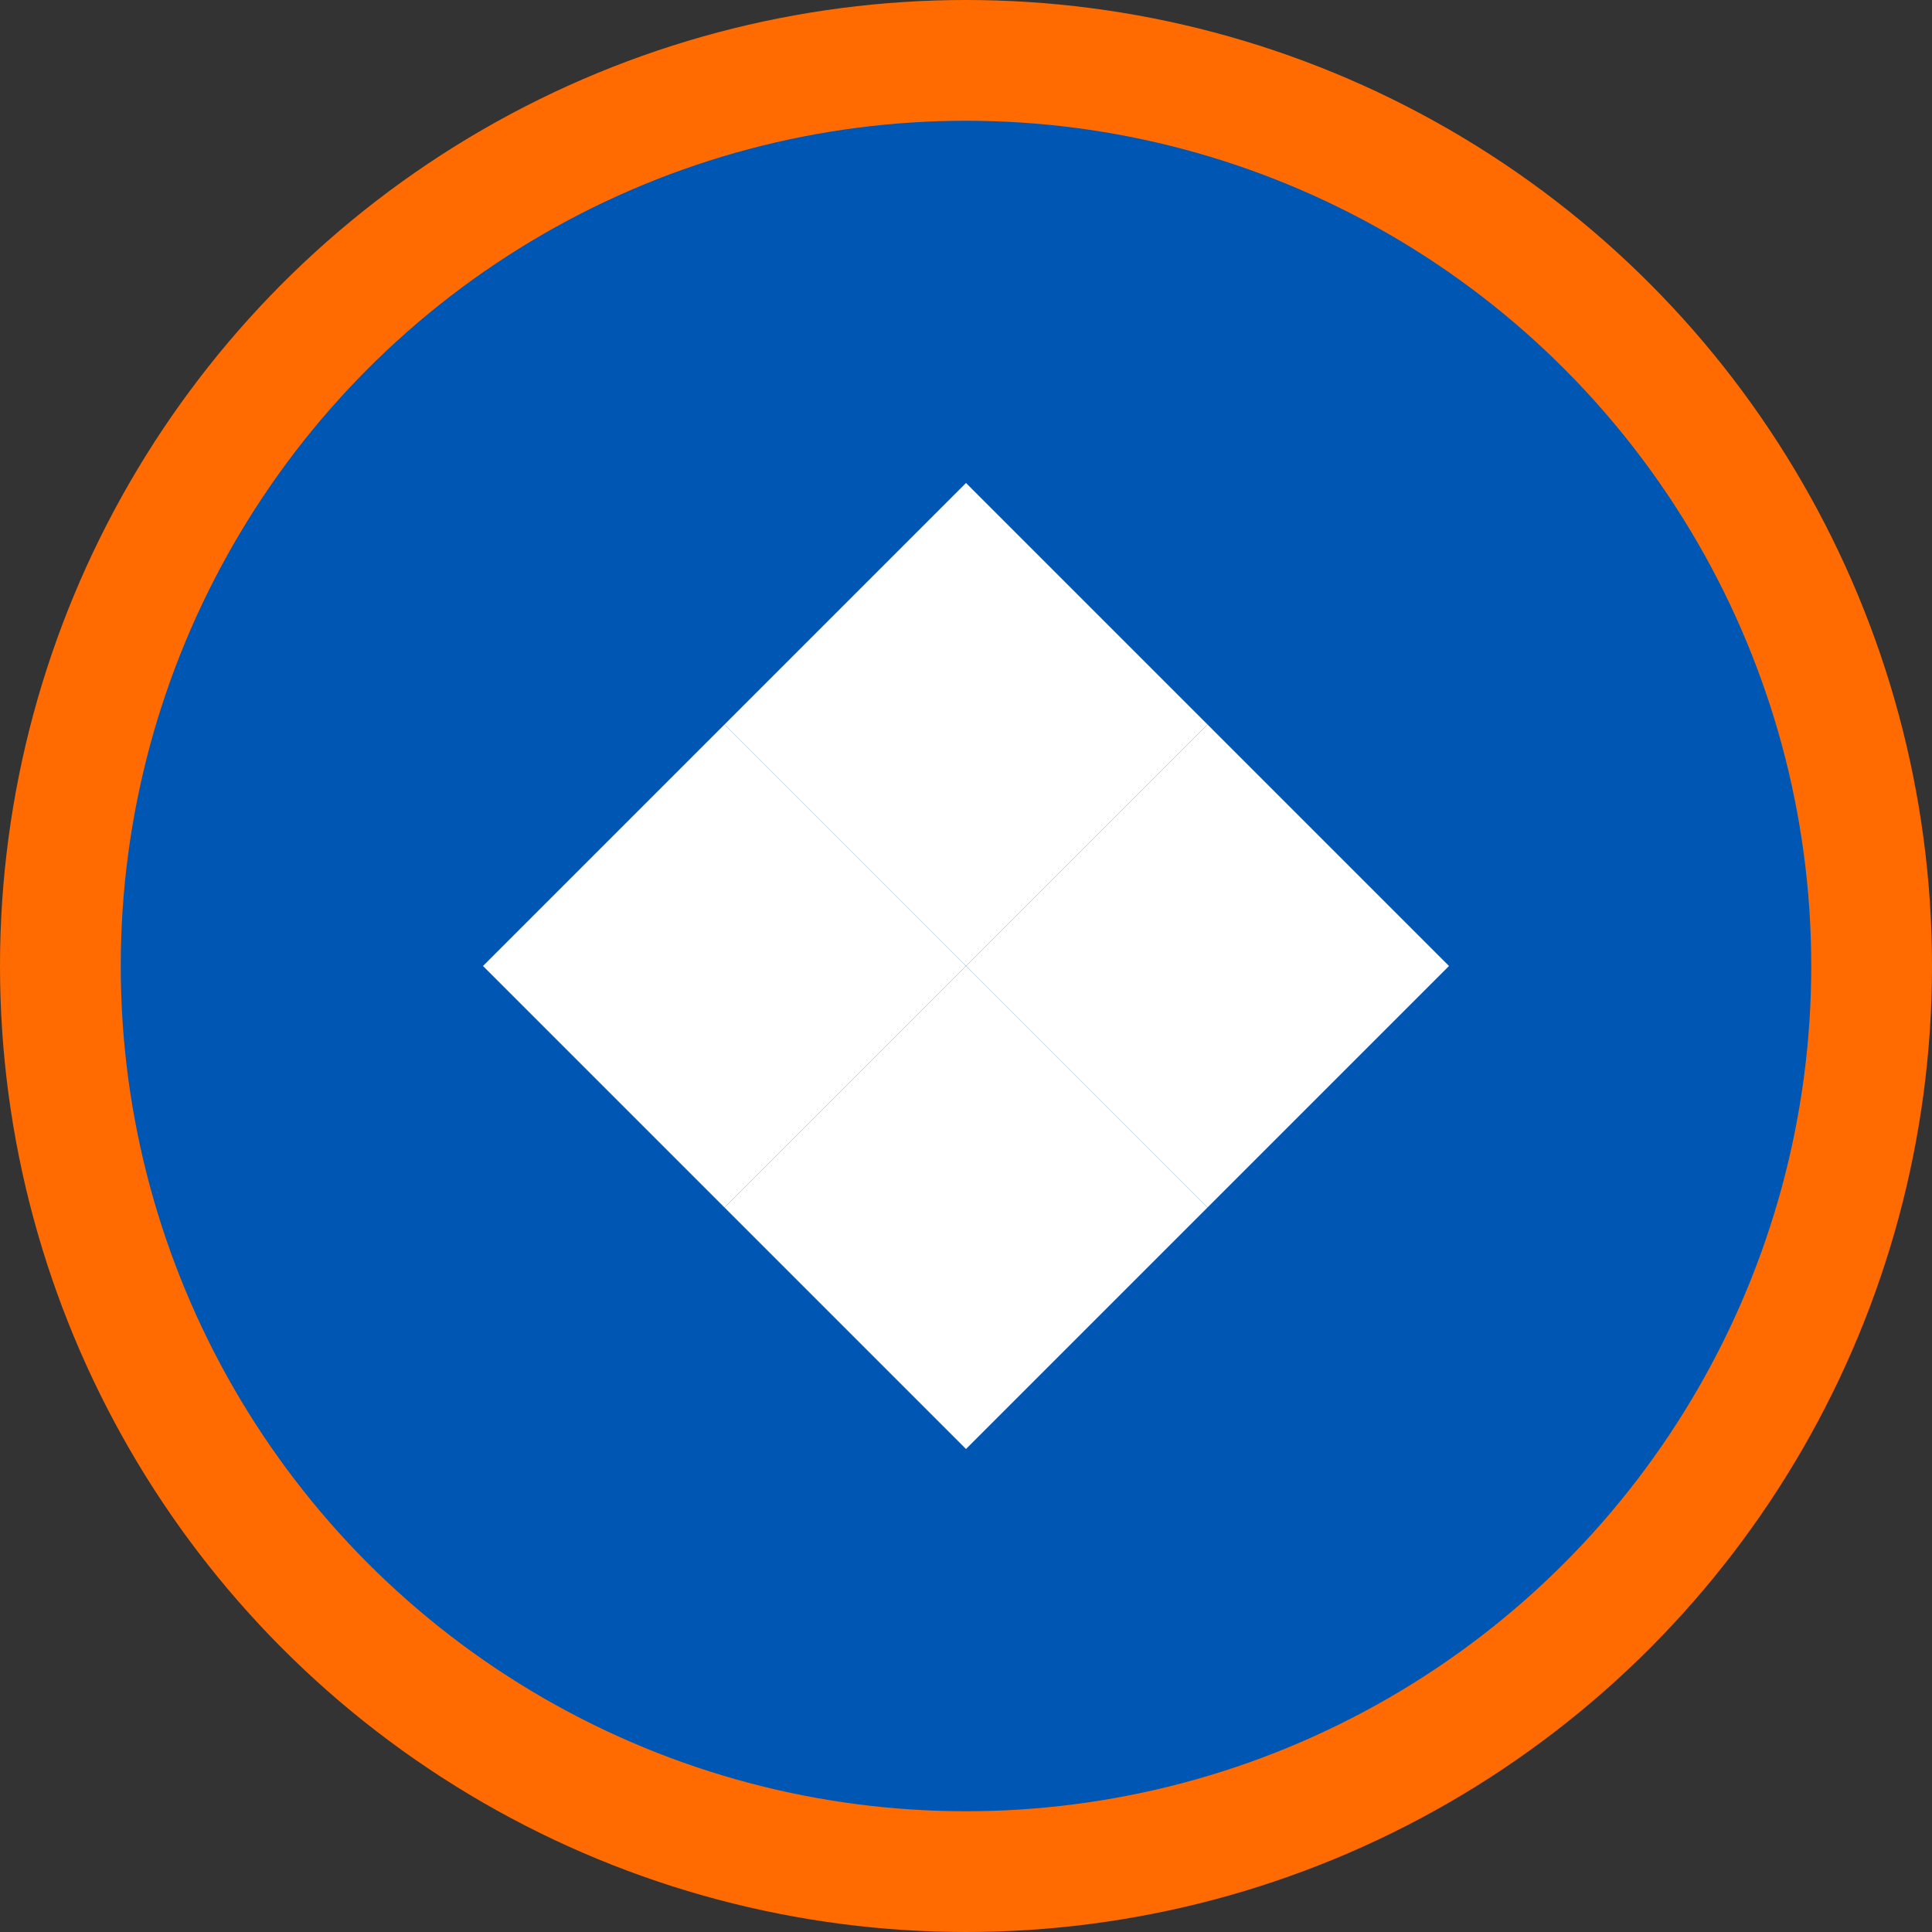
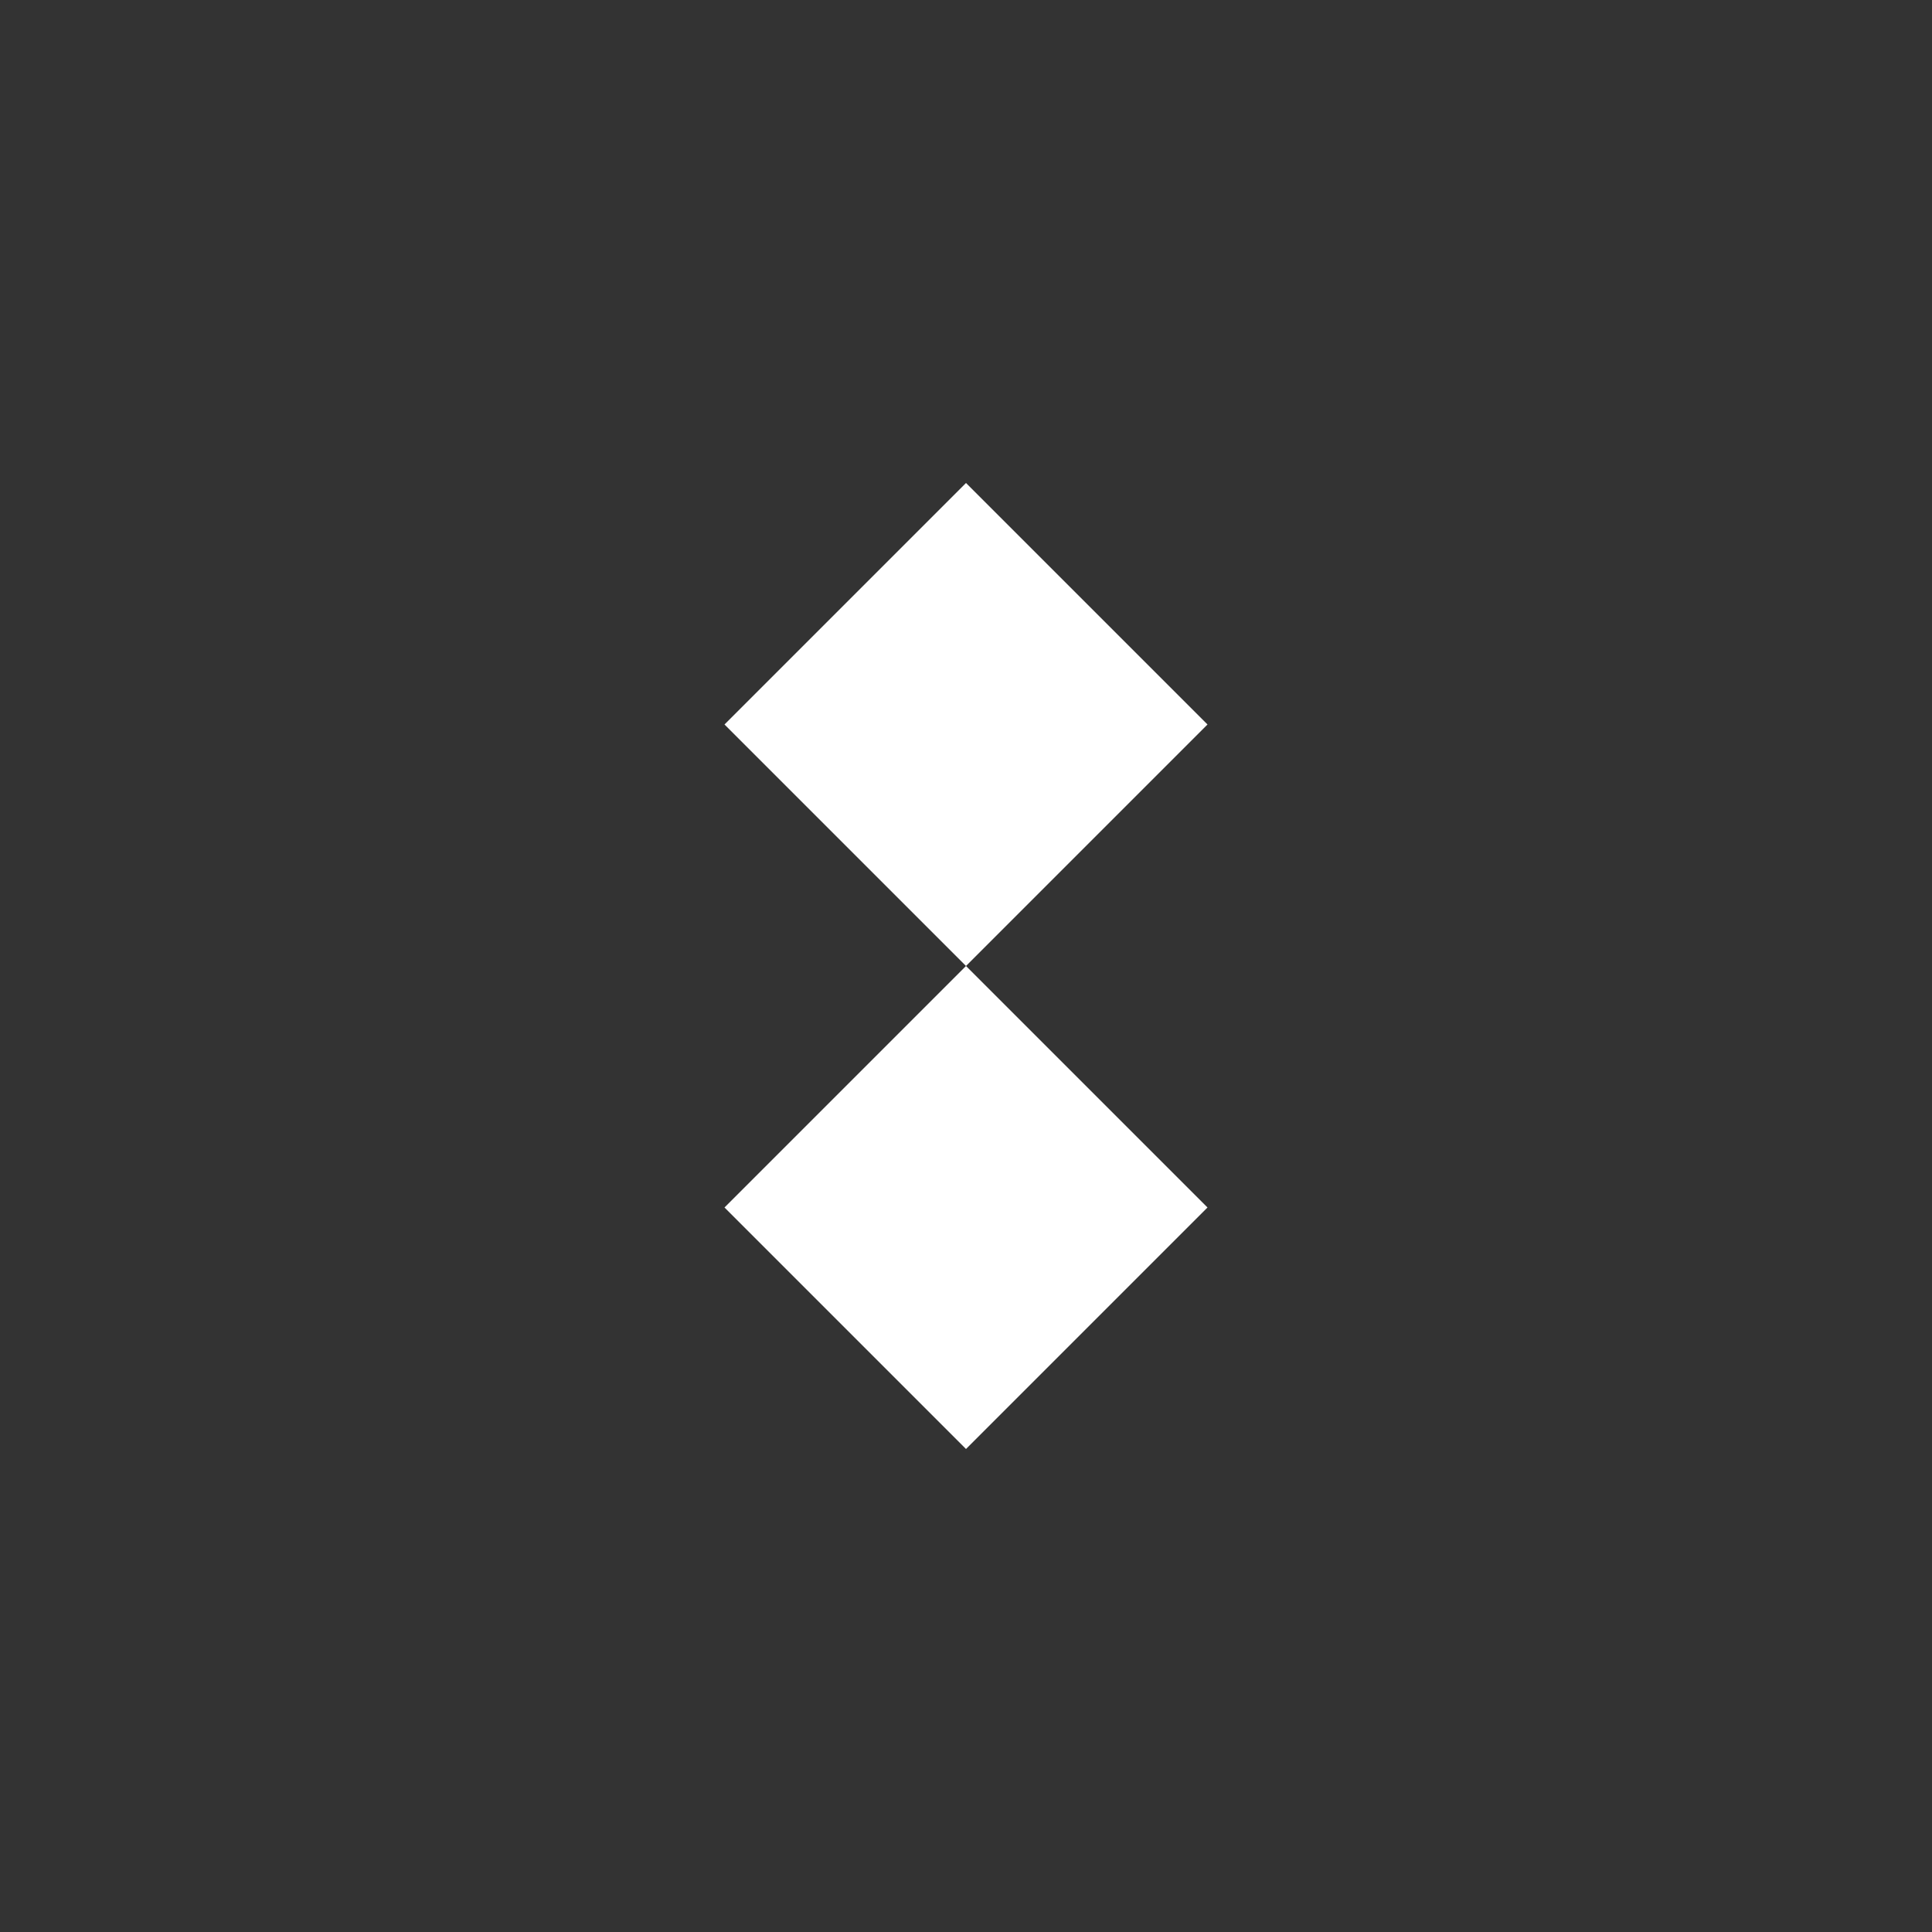
<svg xmlns="http://www.w3.org/2000/svg" width="32" height="32" viewBox="0 0 32 32" fill="none">
  <rect x="0" y="0" width="32" height="32" fill="#333333" stroke="none" />
-   <circle cx="16" cy="16" r="15" fill="#0056b3" stroke="#ff6b00" stroke-width="2" />
  <path d="M16 8L12 12L16 16L20 12L16 8Z" fill="#ffffff" />
-   <path d="M8 16L12 12L16 16L12 20L8 16Z" fill="#ffffff" />
  <path d="M16 24L12 20L16 16L20 20L16 24Z" fill="#ffffff" />
-   <path d="M24 16L20 12L16 16L20 20L24 16Z" fill="#ffffff" />
</svg>